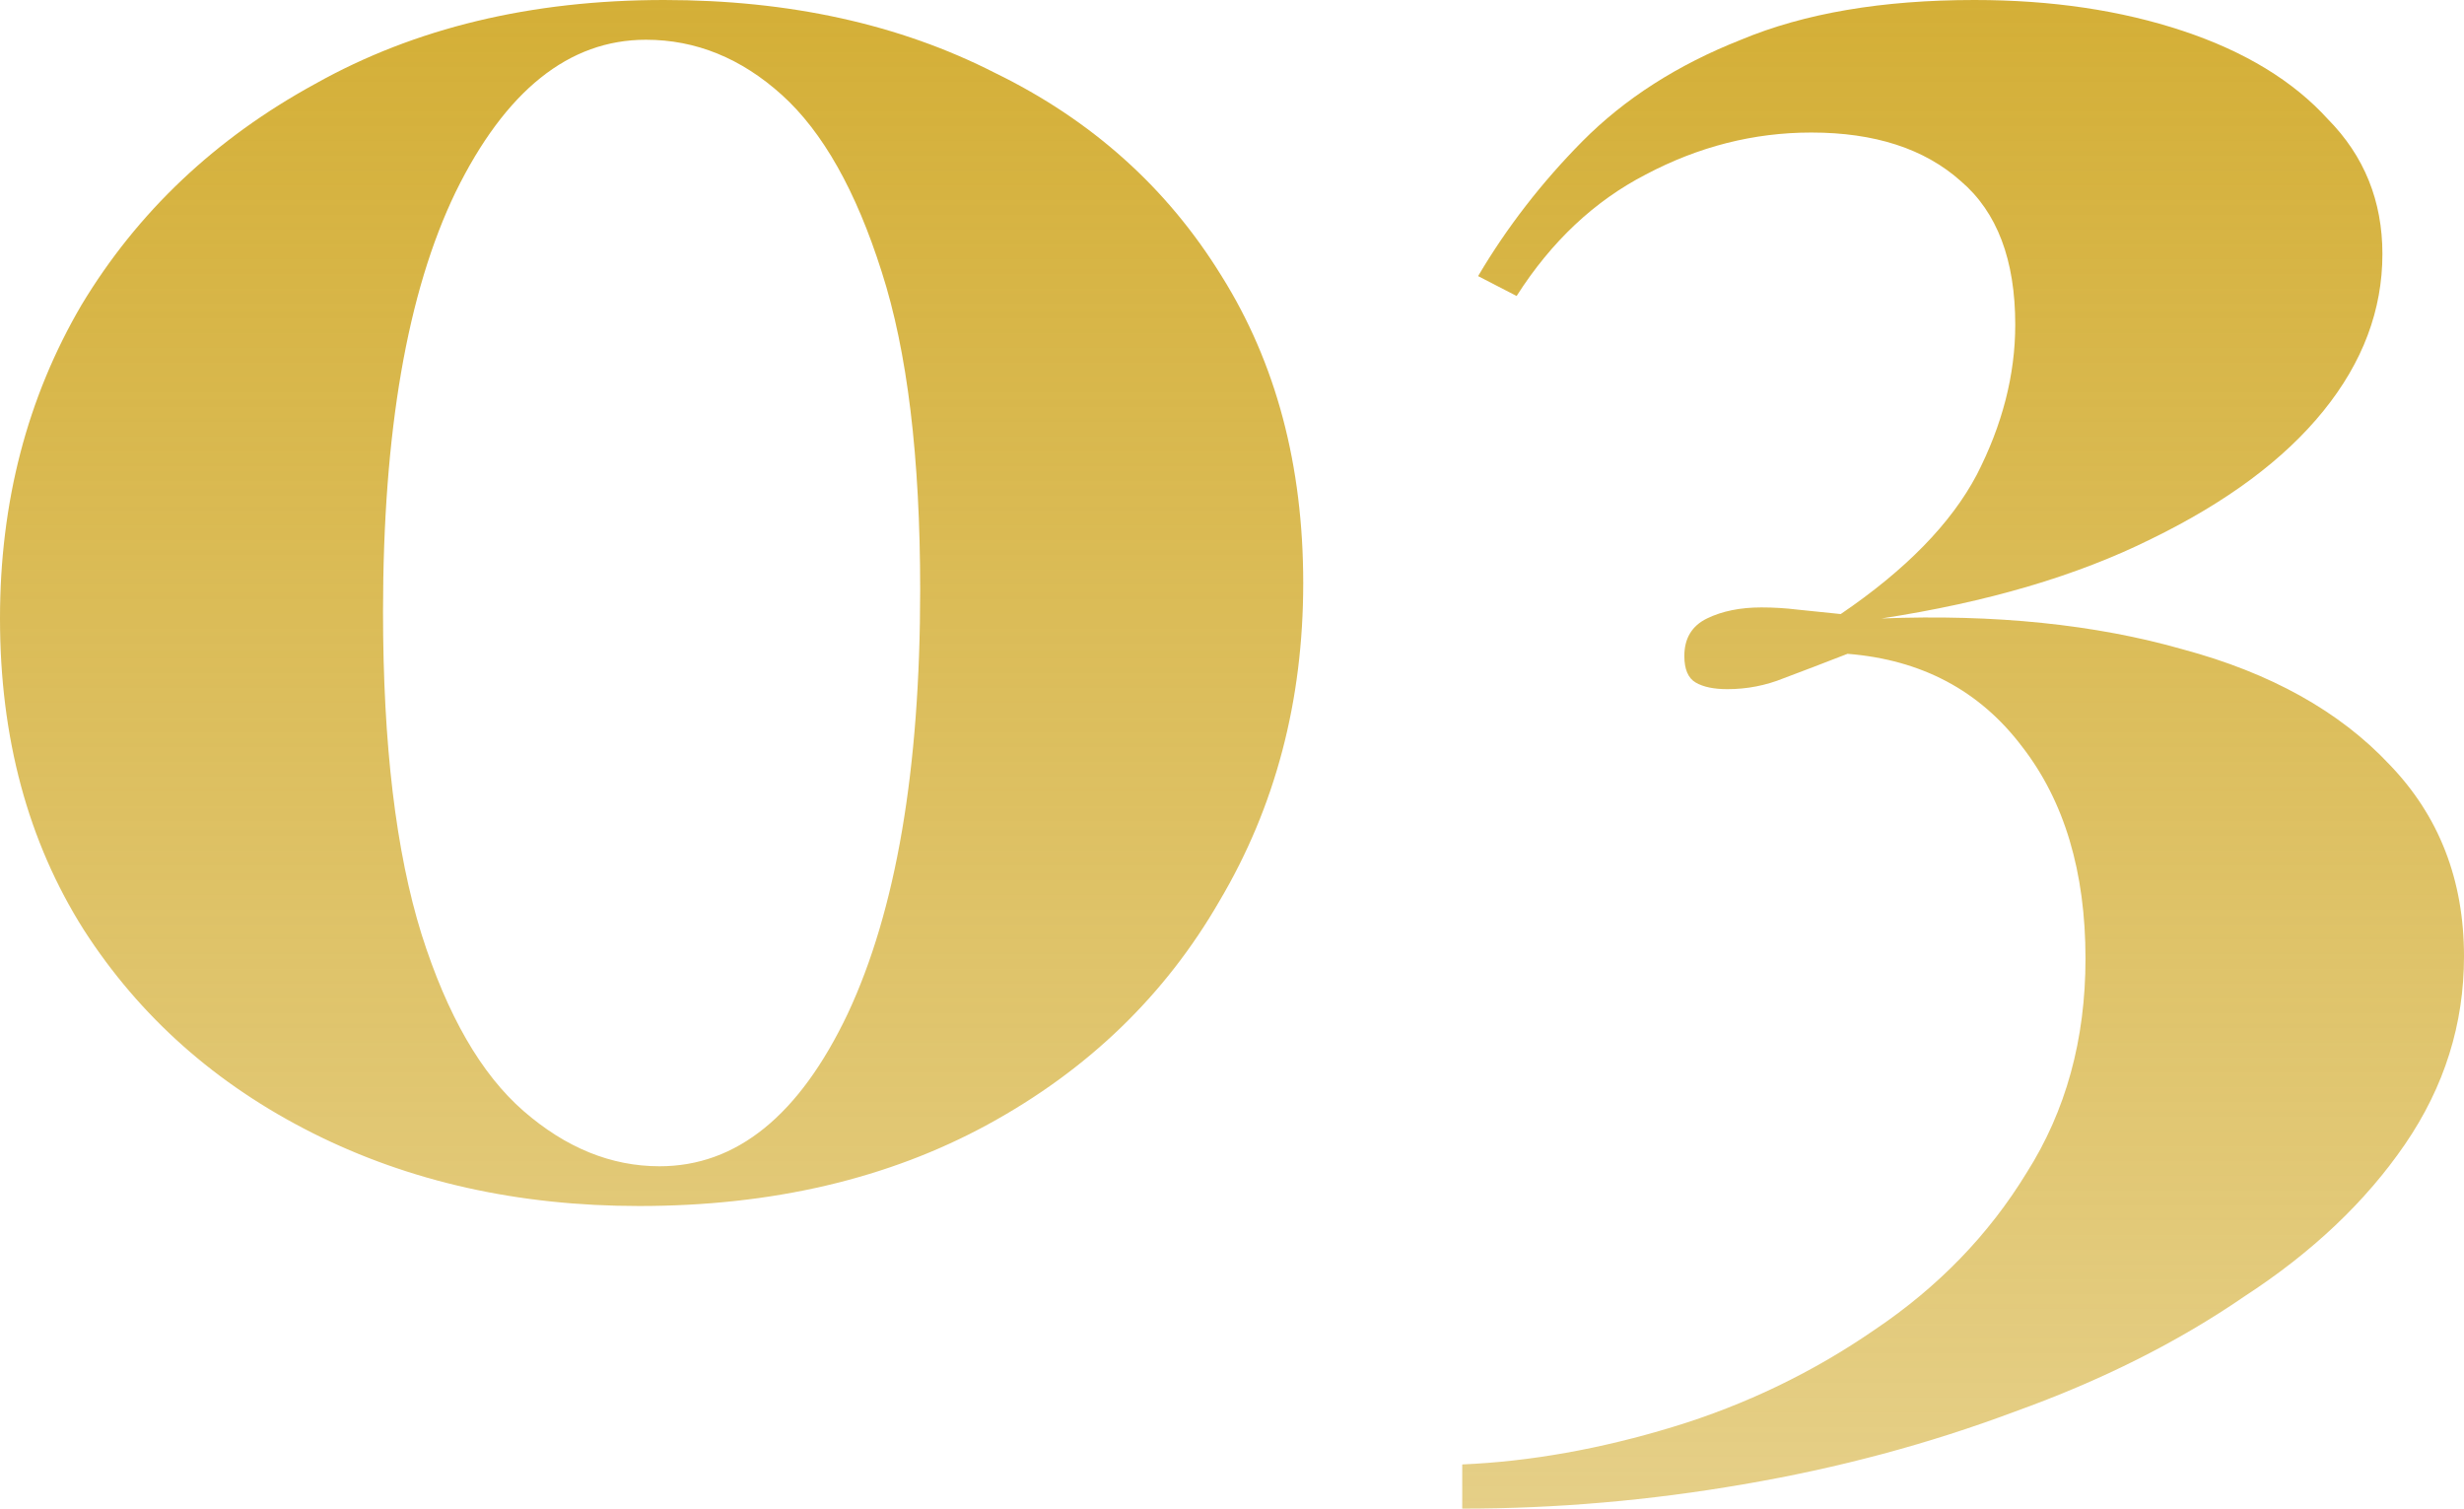
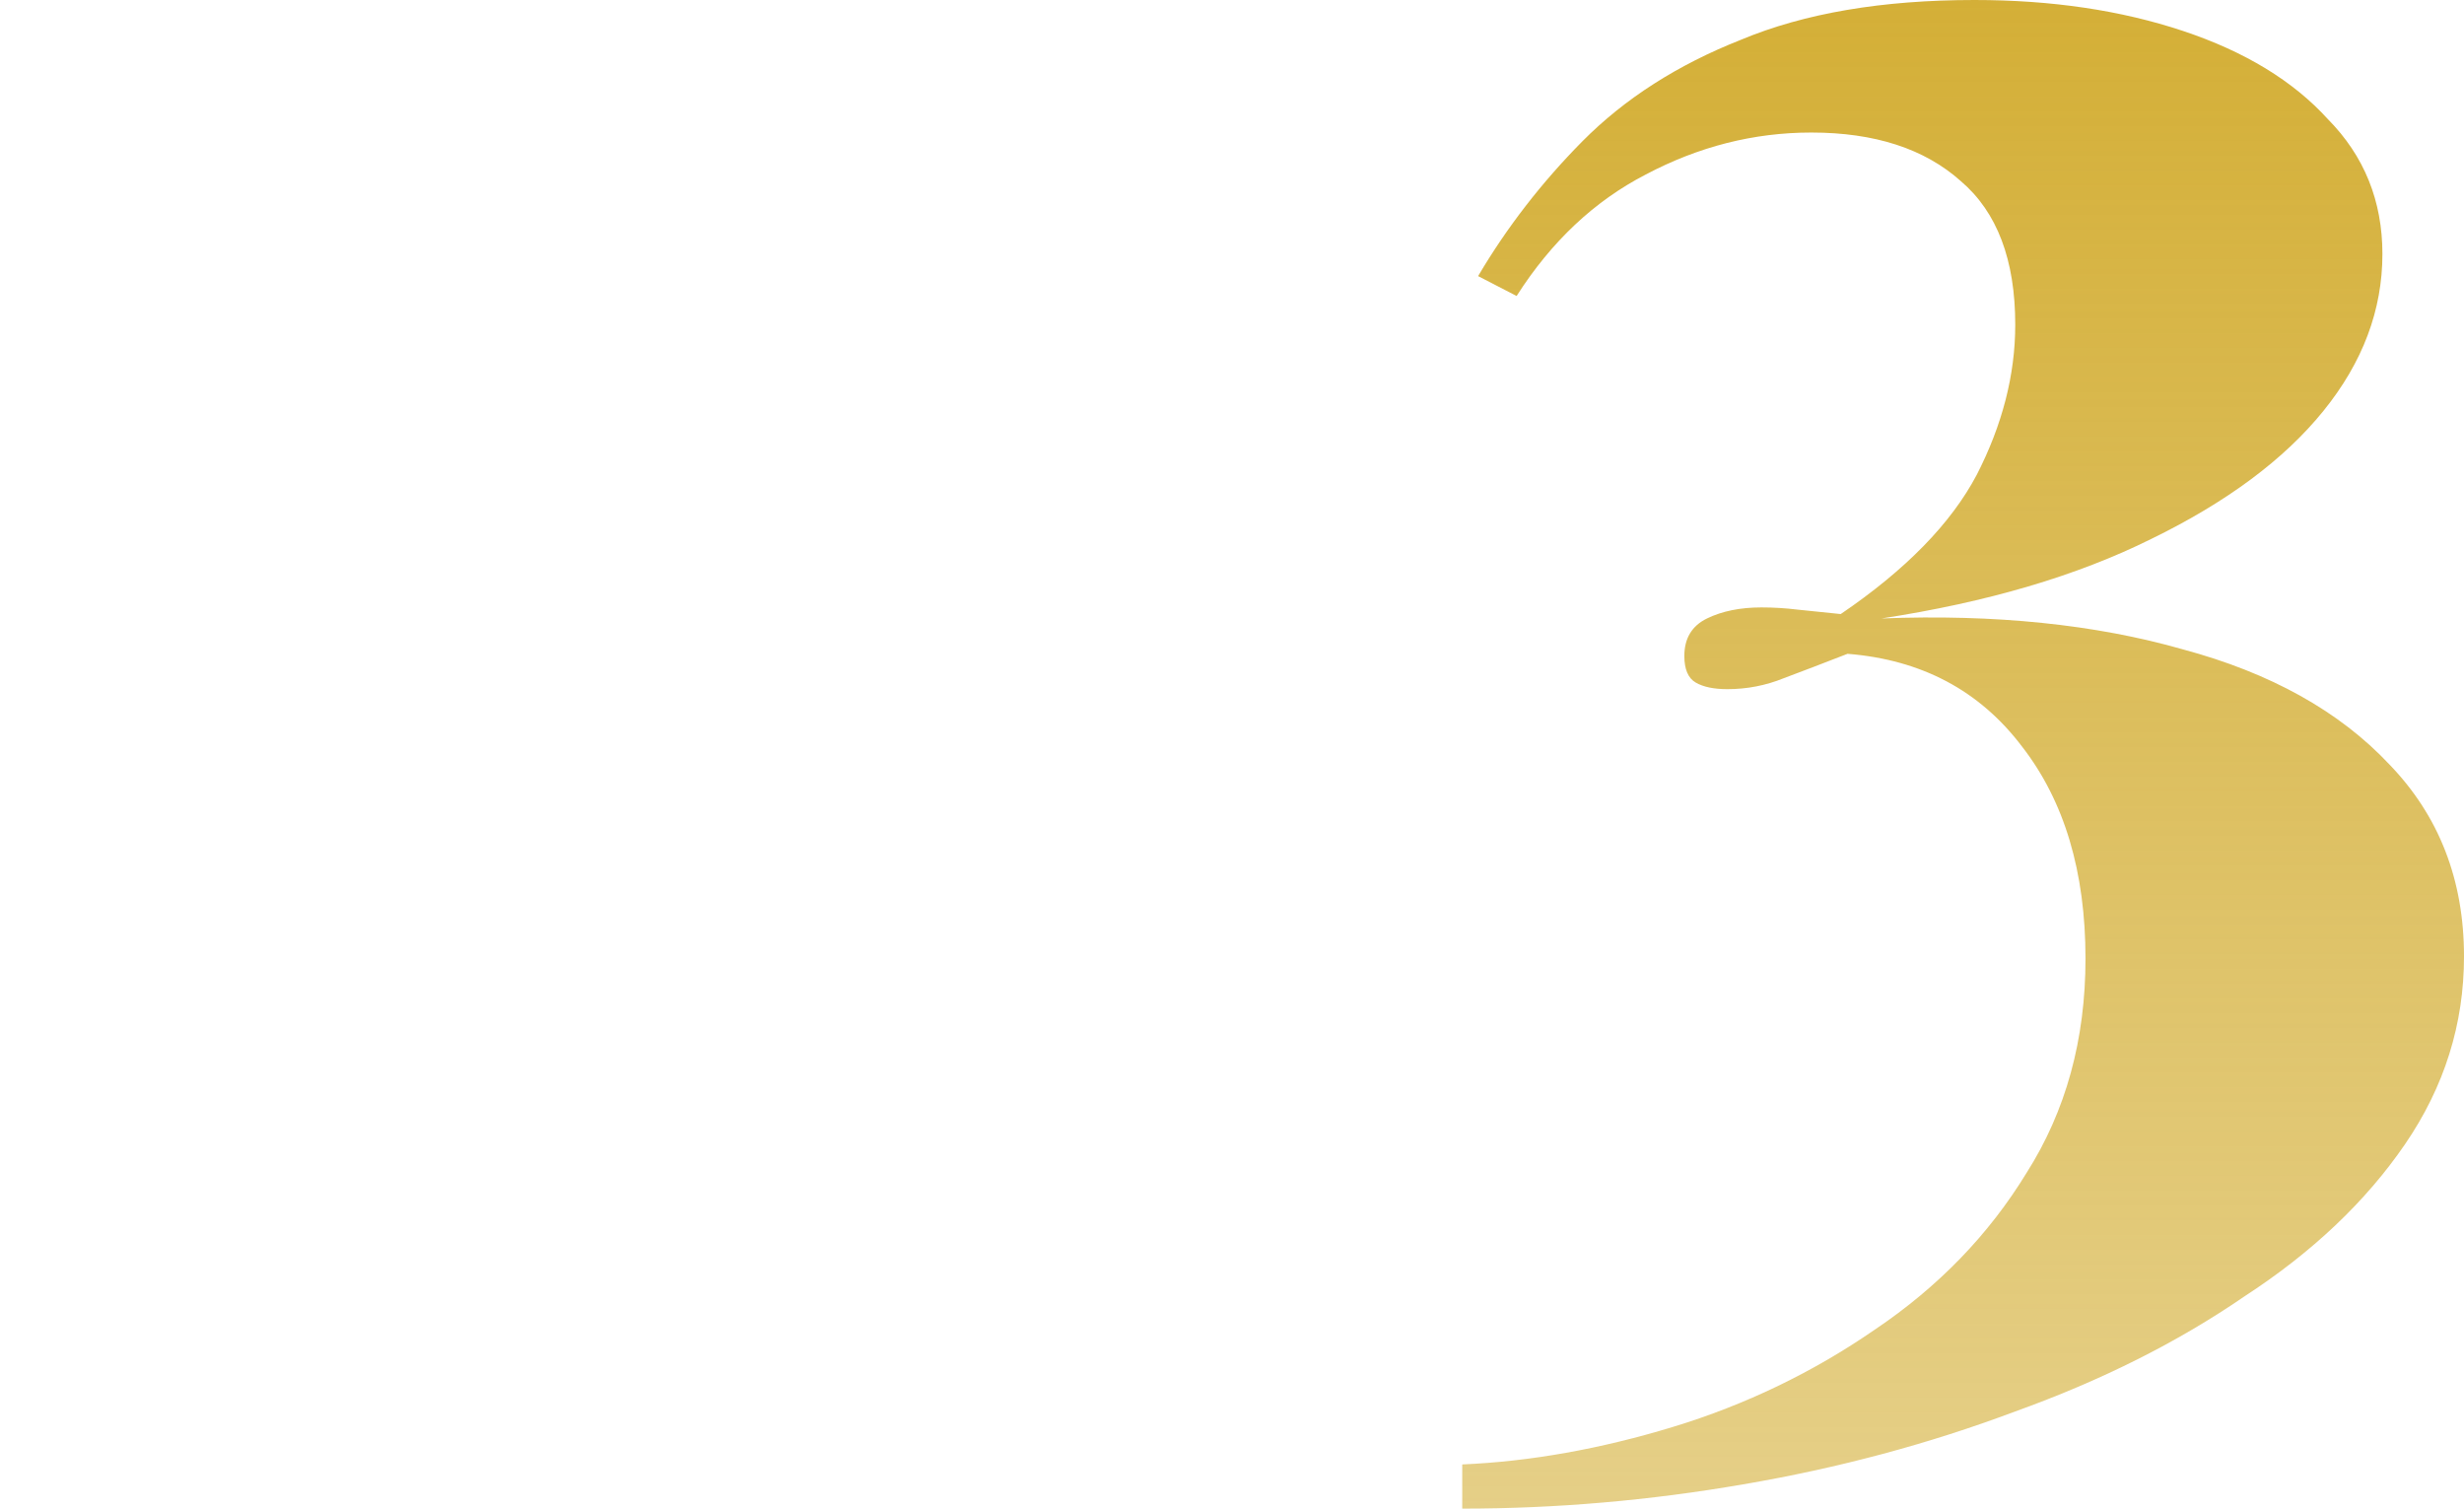
<svg xmlns="http://www.w3.org/2000/svg" width="98" height="60" viewBox="0 0 98 60" fill="none">
-   <path d="M26.412 0C31.4 0 35.787 0.966 39.573 2.899C43.419 4.773 46.424 7.467 48.587 10.981C50.751 14.436 51.833 18.507 51.833 23.192C51.833 27.877 50.721 32.094 48.497 35.842C46.334 39.59 43.269 42.548 39.303 44.715C35.336 46.881 30.709 47.965 25.42 47.965C20.613 47.965 16.286 46.998 12.44 45.066C8.594 43.133 5.559 40.439 3.335 36.984C1.112 33.47 0 29.341 0 24.597C0 19.971 1.082 15.813 3.245 12.123C5.469 8.433 8.564 5.505 12.53 3.338C16.496 1.113 21.124 0 26.412 0ZM25.691 1.581C22.626 1.581 20.102 3.602 18.119 7.643C16.196 11.625 15.234 17.189 15.234 24.334C15.234 29.605 15.745 33.88 16.767 37.16C17.788 40.381 19.14 42.723 20.823 44.187C22.506 45.651 24.309 46.384 26.232 46.384C29.297 46.384 31.791 44.363 33.714 40.322C35.637 36.222 36.598 30.6 36.598 23.455C36.598 18.184 36.087 13.968 35.066 10.805C34.044 7.584 32.722 5.242 31.099 3.777C29.477 2.313 27.674 1.581 25.691 1.581Z" fill="url(#paint0_linear_2071_205)" />
  <path d="M78.529 0C81.594 0 84.358 0.41 86.822 1.23C89.286 2.05 91.209 3.221 92.591 4.744C94.034 6.208 94.755 7.994 94.755 10.102C94.755 12.328 93.974 14.407 92.411 16.34C90.849 18.272 88.565 19.971 85.56 21.435C82.615 22.899 79.04 23.953 74.833 24.597C79.34 24.422 83.337 24.832 86.822 25.827C90.308 26.764 93.042 28.287 95.025 30.395C97.008 32.445 98 34.993 98 38.038C98 40.732 97.219 43.221 95.656 45.505C94.094 47.789 91.96 49.81 89.256 51.567C86.612 53.382 83.577 54.905 80.152 56.135C76.726 57.423 73.12 58.389 69.334 59.034C65.609 59.678 61.883 60 58.157 60V58.243C60.861 58.126 63.655 57.628 66.54 56.75C69.424 55.871 72.099 54.583 74.563 52.884C77.087 51.186 79.1 49.107 80.602 46.647C82.165 44.187 82.946 41.347 82.946 38.126C82.946 34.671 82.105 31.859 80.422 29.692C78.739 27.467 76.426 26.237 73.481 26.003C72.58 26.354 71.738 26.676 70.957 26.969C70.236 27.262 69.485 27.409 68.703 27.409C68.162 27.409 67.742 27.321 67.441 27.145C67.141 26.969 66.991 26.618 66.991 26.091C66.991 25.388 67.291 24.89 67.892 24.597C68.493 24.305 69.214 24.158 70.055 24.158C70.536 24.158 71.017 24.187 71.498 24.246C72.039 24.305 72.61 24.363 73.211 24.422C75.795 22.665 77.597 20.82 78.619 18.887C79.641 16.896 80.152 14.905 80.152 12.914C80.152 10.337 79.43 8.433 77.988 7.204C76.546 5.915 74.563 5.271 72.039 5.271C69.755 5.271 67.562 5.827 65.458 6.94C63.415 7.994 61.702 9.605 60.32 11.772L58.788 10.981C59.929 9.048 61.312 7.262 62.934 5.622C64.617 3.924 66.72 2.577 69.244 1.581C71.768 0.527 74.863 0 78.529 0Z" fill="url(#paint1_linear_2071_205)" />
  <defs>
    <linearGradient id="paint0_linear_2071_205" x1="49" y1="0" x2="49" y2="60" gradientUnits="userSpaceOnUse">
      <stop stop-color="#D4AF37" />
      <stop offset="1" stop-color="#D4AF37" stop-opacity="0.6" />
    </linearGradient>
    <linearGradient id="paint1_linear_2071_205" x1="49" y1="0" x2="49" y2="60" gradientUnits="userSpaceOnUse">
      <stop stop-color="#D4AF37" />
      <stop offset="1" stop-color="#D4AF37" stop-opacity="0.6" />
    </linearGradient>
  </defs>
</svg>